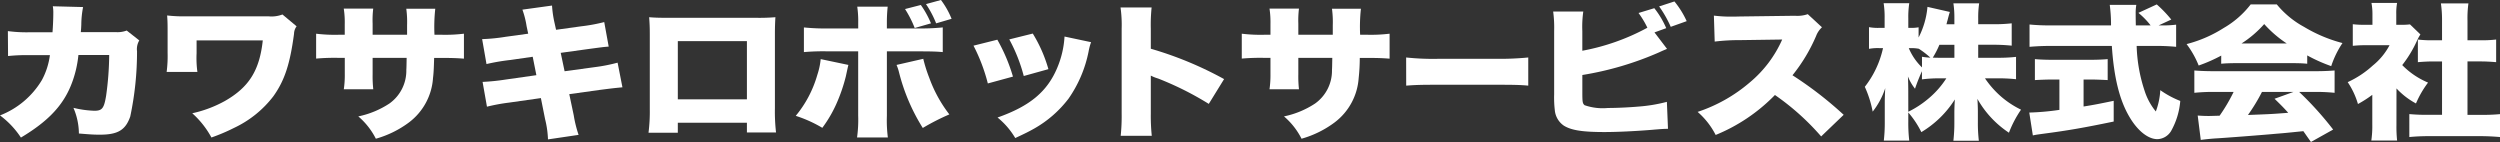
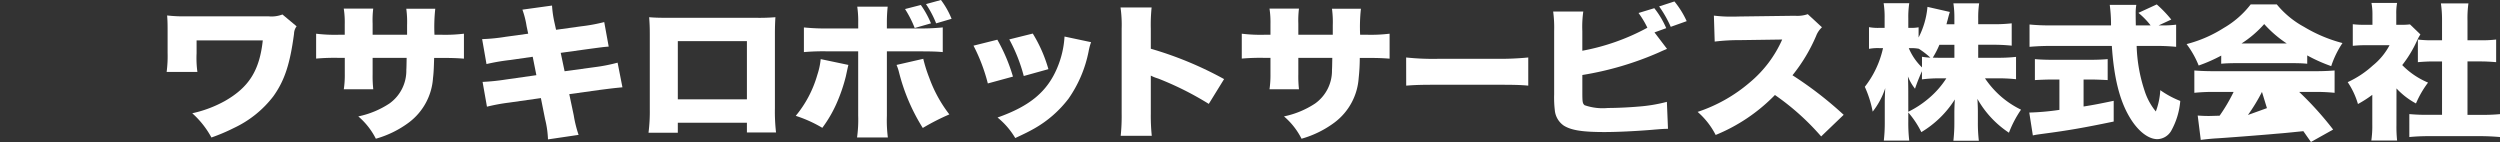
<svg xmlns="http://www.w3.org/2000/svg" width="280" height="15.901" viewBox="0 0 280 15.901">
  <rect x="0" y="0" width="280" height="15.901" fill="#333333" stroke="none" />
  <defs>
    <clipPath id="a">
      <rect width="280" height="15.901" fill="#fff" />
    </clipPath>
  </defs>
  <g transform="translate(0 0)" clip-path="url(#a)">
-     <path d="M5.88,4.022c.054-.638.09-1.585.09-2.092a4.1,4.1,0,0,0-.055-.818L9.306,1.2a10.563,10.563,0,0,0-.2,1.976c-.02.441-.02.441-.056.832h3.932a2.864,2.864,0,0,0,1.209-.179L15.6,4.937a1.9,1.9,0,0,0-.253,1.209,34.948,34.948,0,0,1-.757,7.306c-.522,1.519-1.388,2.042-3.391,2.042-.7,0-.974-.018-2.362-.131a7.4,7.4,0,0,0-.613-2.876,11.323,11.323,0,0,0,2.345.328c.866,0,1.084-.262,1.316-1.686a34.175,34.175,0,0,0,.345-4.558H8.783A12.705,12.705,0,0,1,8.512,8.2c-.793,3.3-2.506,5.428-6.169,7.618A9.775,9.775,0,0,0,0,13.336,9.437,9.437,0,0,0,4.689,9.381a8.036,8.036,0,0,0,.9-2.795H3.336a20.109,20.109,0,0,0-2.434.1L.882,3.894a15.965,15.965,0,0,0,2.508.129Z" transform="translate(0 -0.41)" fill="#fff" />
    <path d="M29.571,9a13.607,13.607,0,0,0,.108-2.142V4.345c0-.931-.019-1.192-.054-1.667a16.558,16.558,0,0,0,2.057.1h9.325a3.432,3.432,0,0,0,1.534-.21l1.586,1.324a1.44,1.44,0,0,0-.288.832c-.451,3.416-1.064,5.247-2.308,6.994a11.915,11.915,0,0,1-4.4,3.548,20.861,20.861,0,0,1-2.544,1.08,10.033,10.033,0,0,0-2.148-2.715A13.416,13.416,0,0,0,36.1,12.254c2.686-1.536,3.878-3.413,4.238-6.781H32.925V6.91A11.491,11.491,0,0,0,33.015,9Z" transform="translate(-10.907 -0.946)" fill="#fff" />
    <path d="M66.282,4.454V3.375a10.96,10.96,0,0,0-.089-1.832h3.246a18.74,18.74,0,0,0-.089,2.91h.7a17.519,17.519,0,0,0,2.6-.116V7.132c-.866-.065-1.372-.081-2.543-.081h-.794c-.038,1.292-.056,1.653-.128,2.271a6.788,6.788,0,0,1-2.668,4.936A11.333,11.333,0,0,1,62.785,16.1a8.05,8.05,0,0,0-1.967-2.5,10.038,10.038,0,0,0,3.48-1.44,4.511,4.511,0,0,0,1.9-3.773c.018-.295.018-.408.035-1.341H62.423v1.83a13.442,13.442,0,0,0,.072,1.685h-3.3a10.8,10.8,0,0,0,.11-1.717v-1.8h-.668a23.632,23.632,0,0,0-2.542.081V4.338a17.475,17.475,0,0,0,2.6.116H59.3V3.26a9.849,9.849,0,0,0-.11-1.733h3.3A10.713,10.713,0,0,0,62.423,3.2V4.454Z" transform="translate(-20.689 -0.563)" fill="#fff" />
    <path d="M90.534,3.287a9.708,9.708,0,0,0-.468-1.843L93.384.986A12.189,12.189,0,0,0,93.637,2.8l.2.9,2.816-.39a18.942,18.942,0,0,0,2.578-.474l.5,2.746c-.612.049-.612.049-2.561.312l-2.812.389.434,2.061,3.336-.456a18.623,18.623,0,0,0,2.6-.507l.542,2.761c-1.028.1-1.028.1-2.544.292l-3.41.476.5,2.371a13.181,13.181,0,0,0,.544,2.188l-3.429.507a10.847,10.847,0,0,0-.325-2.272l-.47-2.354-3.57.507a21.106,21.106,0,0,0-2.47.456l-.49-2.776a24.014,24.014,0,0,0,2.579-.263l3.446-.49L91.22,6.721l-2.489.359a23.213,23.213,0,0,0-2.687.458l-.488-2.793a20.3,20.3,0,0,0,2.652-.263l2.506-.345Z" transform="translate(-31.557 -0.364)" fill="#fff" />
    <path d="M118.361,14.869v1.126h-3.282a18.9,18.9,0,0,0,.144-2.662v-8.4c0-.7-.018-1.209-.072-1.88.631.051.992.067,2.181.067h9.723a22.087,22.087,0,0,0,2.236-.067c-.035.574-.055,1.162-.055,1.929v8.286a20.1,20.1,0,0,0,.127,2.694H126.1V14.869ZM126.1,5.735h-7.738v6.519H126.1Z" transform="translate(-42.446 -1.126)" fill="#fff" />
    <path d="M147.1,7.272c-.054.2-.143.622-.288,1.291a18.646,18.646,0,0,1-1.081,3.121,14.176,14.176,0,0,1-1.551,2.633,14.29,14.29,0,0,0-2.977-1.342,12.615,12.615,0,0,0,2.418-4.593,7.912,7.912,0,0,0,.377-1.762Zm1.1-4.723a11.255,11.255,0,0,0-.108-1.8H151.5a16.924,16.924,0,0,0-.09,1.83v.607h3.428a24.935,24.935,0,0,0,2.831-.115V5.834c-.72-.066-1.37-.082-2.776-.082h-3.482v7.223a15.124,15.124,0,0,0,.109,2.421H148.07a14.281,14.281,0,0,0,.126-2.454V5.752h-3.355a24.873,24.873,0,0,0-2.724.082V3.073a24.265,24.265,0,0,0,2.743.115H148.2Zm7.286,4.037a15.823,15.823,0,0,0,.669,2.122,15.023,15.023,0,0,0,2.253,4.105,25.389,25.389,0,0,0-2.977,1.519,21.605,21.605,0,0,1-2.668-6.26,4.994,4.994,0,0,0-.271-.8ZM155.214.557a10.591,10.591,0,0,1,1.135,2.058l-1.822.522a11.985,11.985,0,0,0-1.084-2.124ZM157.467,0a9.2,9.2,0,0,1,1.191,2.107l-1.731.507A11.045,11.045,0,0,0,155.79.459Z" transform="translate(-52.08 0)" fill="#fff" />
    <path d="M175.418,6.643a19.364,19.364,0,0,1,1.75,4.133l-2.814.767a19.616,19.616,0,0,0-1.606-4.232Zm10.5.278a6.02,6.02,0,0,0-.27,1,13.942,13.942,0,0,1-2.256,5.325,12.633,12.633,0,0,1-3.786,3.318c-.631.36-1.118.6-2.181,1.094a8.556,8.556,0,0,0-1.984-2.3c3.624-1.274,5.591-2.908,6.709-5.621a10.53,10.53,0,0,0,.794-3.447Zm-6.529-.965a15.885,15.885,0,0,1,1.75,3.986l-2.761.768a18.026,18.026,0,0,0-1.621-4.1Z" transform="translate(-63.717 -2.197)" fill="#fff" />
    <path d="M198.857,15.7a21.477,21.477,0,0,0,.108-2.5V3.691a13.9,13.9,0,0,0-.127-2.37h3.482a18.9,18.9,0,0,0-.091,2.386V5.945a40.254,40.254,0,0,1,8.208,3.4l-1.714,2.778a34.646,34.646,0,0,0-5.682-2.844,4.42,4.42,0,0,1-.812-.326V13.2a22.007,22.007,0,0,0,.109,2.5Z" transform="translate(-73.339 -0.487)" fill="#fff" />
    <path d="M230.548,4.454V3.375a10.99,10.99,0,0,0-.09-1.832H233.7a18.713,18.713,0,0,0-.088,2.91h.7a17.529,17.529,0,0,0,2.6-.116V7.132c-.867-.065-1.371-.081-2.545-.081h-.795a21.563,21.563,0,0,1-.125,2.271,6.794,6.794,0,0,1-2.67,4.936A11.315,11.315,0,0,1,227.05,16.1a8.057,8.057,0,0,0-1.966-2.5,10.028,10.028,0,0,0,3.48-1.44,4.512,4.512,0,0,0,1.895-3.773c.018-.295.018-.408.036-1.341h-3.805v1.83a12.972,12.972,0,0,0,.072,1.685h-3.3a11.163,11.163,0,0,0,.107-1.717v-1.8H222.9a23.663,23.663,0,0,0-2.544.081V4.338a17.484,17.484,0,0,0,2.6.116h.613V3.26a10.189,10.189,0,0,0-.107-1.733h3.3a10.716,10.716,0,0,0-.072,1.669V4.454Z" transform="translate(-81.277 -0.563)" fill="#fff" />
    <path d="M249.523,10.2a28.212,28.212,0,0,0,3.7.148H259.5a32.7,32.7,0,0,0,3.7-.148v3.155c-.867-.083-1.662-.1-3.718-.1h-6.238c-2.018,0-2.615.016-3.715.1Z" transform="translate(-92.035 -3.763)" fill="#fff" />
    <path d="M288.364,5.569c-.506.213-.506.213-.9.394a35.3,35.3,0,0,1-8.585,2.532v1.832c0,1.206.018,1.337.252,1.551a6.183,6.183,0,0,0,2.616.311c1.01,0,2.419-.068,3.5-.164a17.557,17.557,0,0,0,3.1-.523l.125,3.021c-.468,0-.886.034-1.858.117-1.8.146-3.823.244-5.266.244-2.471,0-3.714-.2-4.546-.72a2.353,2.353,0,0,1-1.01-1.763,12.022,12.022,0,0,1-.07-1.733V3.56a13.625,13.625,0,0,0-.11-2.174h3.373a12.224,12.224,0,0,0-.108,2.192v2.2A24.582,24.582,0,0,0,286.164,3.2a9.983,9.983,0,0,0-.993-1.65l1.768-.538a9.8,9.8,0,0,1,1.335,2.236l-1.315.476Zm.829-5.311a9.92,9.92,0,0,1,1.372,2.207L288.78,3.1a12.657,12.657,0,0,0-1.3-2.286Z" transform="translate(-101.657 -0.095)" fill="#fff" />
    <path d="M315.08,16.207a27.742,27.742,0,0,0-5.176-4.639,19.574,19.574,0,0,1-6.638,4.475,8.6,8.6,0,0,0-2.022-2.583,17.317,17.317,0,0,0,5.844-3.3,13.173,13.173,0,0,0,3.629-4.805l-4.693.067a22.822,22.822,0,0,0-2.867.163l-.09-2.908a15.279,15.279,0,0,0,1.895.114c.145,0,.487,0,1.01-.016l6.168-.081a3.622,3.622,0,0,0,1.442-.179l1.589,1.469a2.55,2.55,0,0,0-.652.963,18.7,18.7,0,0,1-2.65,4.411,41.565,41.565,0,0,1,5.734,4.429Z" transform="translate(-111.111 -0.928)" fill="#fff" />
    <path d="M343.614,6.682h2.129a18.2,18.2,0,0,0,2.109-.1v2.5a19.314,19.314,0,0,0-2.127-.1h-1.353a10.521,10.521,0,0,0,1.84,2.074,10.161,10.161,0,0,0,2.2,1.438,12.152,12.152,0,0,0-1.354,2.581,11.011,11.011,0,0,1-3.533-3.791c.035.523.053,1.046.053,1.455v1.162a16.88,16.88,0,0,0,.109,2.075h-2.852a17.625,17.625,0,0,0,.109-2.075v-1c0-.44.017-.931.054-1.551a11.267,11.267,0,0,1-3.752,3.658,10.229,10.229,0,0,0-1.461-2.2v1.044a17.022,17.022,0,0,0,.107,2.107h-2.849a17.5,17.5,0,0,0,.107-2.107V11.649c0-.36.021-1,.054-1.567a8.466,8.466,0,0,1-1.408,2.632,12.009,12.009,0,0,0-.882-2.78A10.766,10.766,0,0,0,332.954,5.6h-.414a5.414,5.414,0,0,0-1.156.082V3.251a5.386,5.386,0,0,0,1.156.082h.593V2.27a10.07,10.07,0,0,0-.109-1.7h2.869a10.37,10.37,0,0,0-.107,1.7V3.333h.325a4.284,4.284,0,0,0,.828-.065V4.411A9.251,9.251,0,0,0,337.933.98l2.506.57c-.071.214-.126.412-.268.967-.038.113-.038.13-.109.408h.884V2.237a10.649,10.649,0,0,0-.109-1.65h2.885a10.528,10.528,0,0,0-.107,1.65v.687h1.642a17.925,17.925,0,0,0,2.11-.1v2.5a19.7,19.7,0,0,0-2.128-.1h-1.623Zm-7.828,6.046a10.974,10.974,0,0,0,2.363-1.566,9.912,9.912,0,0,0,1.895-2.175h-.6a14.678,14.678,0,0,0-2.13.114V8.186c-.289.636-.593,1.406-.776,1.962a5.415,5.415,0,0,1-.794-1.373c.02.441.037,1.062.037,1.668Zm1.532-6.16a7.284,7.284,0,0,0,.939.1,9.167,9.167,0,0,0-1.318-1.012V5.67a3.731,3.731,0,0,0-.774-.067h-.325a6.45,6.45,0,0,0,1.479,2.157Zm1.95-1.339a9.948,9.948,0,0,1-.74,1.437c.378.016.559.016.92.016h1.5V5.229Z" transform="translate(-122.056 -0.211)" fill="#fff" />
    <path d="M362.708,9.192c-.649,0-1.424.033-1.983.065V6.906c.432.048,1.227.08,2.055.08h4.077c.812,0,1.587-.032,2.02-.08V9.257c-.56-.032-1.334-.065-2-.065h-.7v3.024c1.137-.179,1.8-.311,3.374-.638V13.9c-3.374.7-5.105,1-7.81,1.356-.595.083-.884.114-1.245.2l-.4-2.563a28.124,28.124,0,0,0,3.375-.3v-3.4Zm12.086-6.062a11.611,11.611,0,0,0,1.75-.081V5.532a21.811,21.811,0,0,0-2.345-.1h-2.076a17.4,17.4,0,0,0,.887,5.018,6.946,6.946,0,0,0,1.26,2.32,7.922,7.922,0,0,0,.5-2.385,10.4,10.4,0,0,0,2.237,1.207,8.215,8.215,0,0,1-1.028,3.368,1.859,1.859,0,0,1-1.532.913c-1.048,0-2.237-.947-3.155-2.532-1.085-1.847-1.715-4.362-1.949-7.91h-6.873c-.848,0-1.551.033-2.345.1V3.03a21.912,21.912,0,0,0,2.345.1h6.782a16.645,16.645,0,0,0-.144-2.3h2.975a5.46,5.46,0,0,0-.071.964c0,.148,0,.491.017,1.34h1.659a8.562,8.562,0,0,0-1.369-1.406l2.055-.947A13.933,13.933,0,0,1,376,2.475l-1.409.654Z" transform="translate(-132.817 -0.287)" fill="#fff" />
-     <path d="M391.894,6.513a17.257,17.257,0,0,1-2.527,1.112,10.243,10.243,0,0,0-1.353-2.4,14.382,14.382,0,0,0,4.15-1.8,10.329,10.329,0,0,0,3.03-2.646h2.923a10.264,10.264,0,0,0,3.047,2.515,16.388,16.388,0,0,0,4.31,1.815,10.472,10.472,0,0,0-1.262,2.584,17.658,17.658,0,0,1-2.687-1.2v.932c-.542-.049-.976-.065-1.713-.065h-6.223c-.595,0-1.173.016-1.7.065Zm-.812,4.068a21.184,21.184,0,0,0-2.2.1v-2.5c.629.049,1.371.08,2.2.08h11.326c.866,0,1.532-.032,2.183-.08v2.5a20.843,20.843,0,0,0-2.183-.1h-1.786a36.758,36.758,0,0,1,3.806,4.216l-2.487,1.391c-.415-.589-.415-.589-.849-1.211-2.092.213-2.092.213-3.085.293-1.188.115-6.06.49-6.82.524-.629.048-1.134.1-1.585.163l-.343-2.73c.47.033.794.049,1.192.049.2,0,.2,0,1.262-.032a19.124,19.124,0,0,0,1.569-2.664Zm8.151-5.424a12.854,12.854,0,0,1-2.525-2.174,12.126,12.126,0,0,1-2.542,2.174Zm-2.776,5.424a20.034,20.034,0,0,1-1.57,2.583c2.633-.1,2.633-.1,4.51-.244-.5-.557-.757-.817-1.532-1.571l2.126-.768Z" transform="translate(-143.116 -0.287)" fill="#fff" />
+     <path d="M391.894,6.513a17.257,17.257,0,0,1-2.527,1.112,10.243,10.243,0,0,0-1.353-2.4,14.382,14.382,0,0,0,4.15-1.8,10.329,10.329,0,0,0,3.03-2.646h2.923a10.264,10.264,0,0,0,3.047,2.515,16.388,16.388,0,0,0,4.31,1.815,10.472,10.472,0,0,0-1.262,2.584,17.658,17.658,0,0,1-2.687-1.2v.932c-.542-.049-.976-.065-1.713-.065h-6.223c-.595,0-1.173.016-1.7.065Zm-.812,4.068a21.184,21.184,0,0,0-2.2.1v-2.5c.629.049,1.371.08,2.2.08h11.326c.866,0,1.532-.032,2.183-.08v2.5a20.843,20.843,0,0,0-2.183-.1h-1.786a36.758,36.758,0,0,1,3.806,4.216l-2.487,1.391c-.415-.589-.415-.589-.849-1.211-2.092.213-2.092.213-3.085.293-1.188.115-6.06.49-6.82.524-.629.048-1.134.1-1.585.163l-.343-2.73c.47.033.794.049,1.192.049.2,0,.2,0,1.262-.032a19.124,19.124,0,0,0,1.569-2.664Zm8.151-5.424a12.854,12.854,0,0,1-2.525-2.174,12.126,12.126,0,0,1-2.542,2.174Zm-2.776,5.424a20.034,20.034,0,0,1-1.57,2.583l2.126-.768Z" transform="translate(-143.116 -0.287)" fill="#fff" />
    <path d="M422.06,14.2a14.587,14.587,0,0,0,.074,1.733h-2.888a11.346,11.346,0,0,0,.109-1.8V10.813a12.974,12.974,0,0,1-1.606,1.03A8.751,8.751,0,0,0,416.6,9.391a10.79,10.79,0,0,0,2.812-1.861,7.276,7.276,0,0,0,1.875-2.273H418.74a13.217,13.217,0,0,0-1.57.068V2.905a10.59,10.59,0,0,0,1.391.064h.811V1.76a6.824,6.824,0,0,0-.109-1.24h2.869a6.245,6.245,0,0,0-.092,1.259v1.19h.486a7.379,7.379,0,0,0,1.048-.047l1.171,1.127a5.169,5.169,0,0,0-.414.768,13.215,13.215,0,0,1-1.624,2.664A8.8,8.8,0,0,0,425.6,9.442a11.01,11.01,0,0,0-1.353,2.337,8.313,8.313,0,0,1-2.183-1.685Zm7.957-1.144h1.442a20.811,20.811,0,0,0,2.2-.081v2.566c-.757-.065-1.48-.1-2.183-.1h-5.862c-.684,0-1.424.033-2.111.1V12.97a21.164,21.164,0,0,0,2.163.081h1.5V7.073h-.94c-.613,0-1.188.032-1.766.083V4.62a12.8,12.8,0,0,0,1.766.082h.94V2.5a12.911,12.911,0,0,0-.127-1.93h3.083a12.106,12.106,0,0,0-.105,1.93V4.7h1.423a12.8,12.8,0,0,0,1.786-.082V7.155c-.6-.051-1.154-.083-1.786-.083h-1.423Z" transform="translate(-153.658 -0.192)" fill="#fff" />
  </g>
</svg>